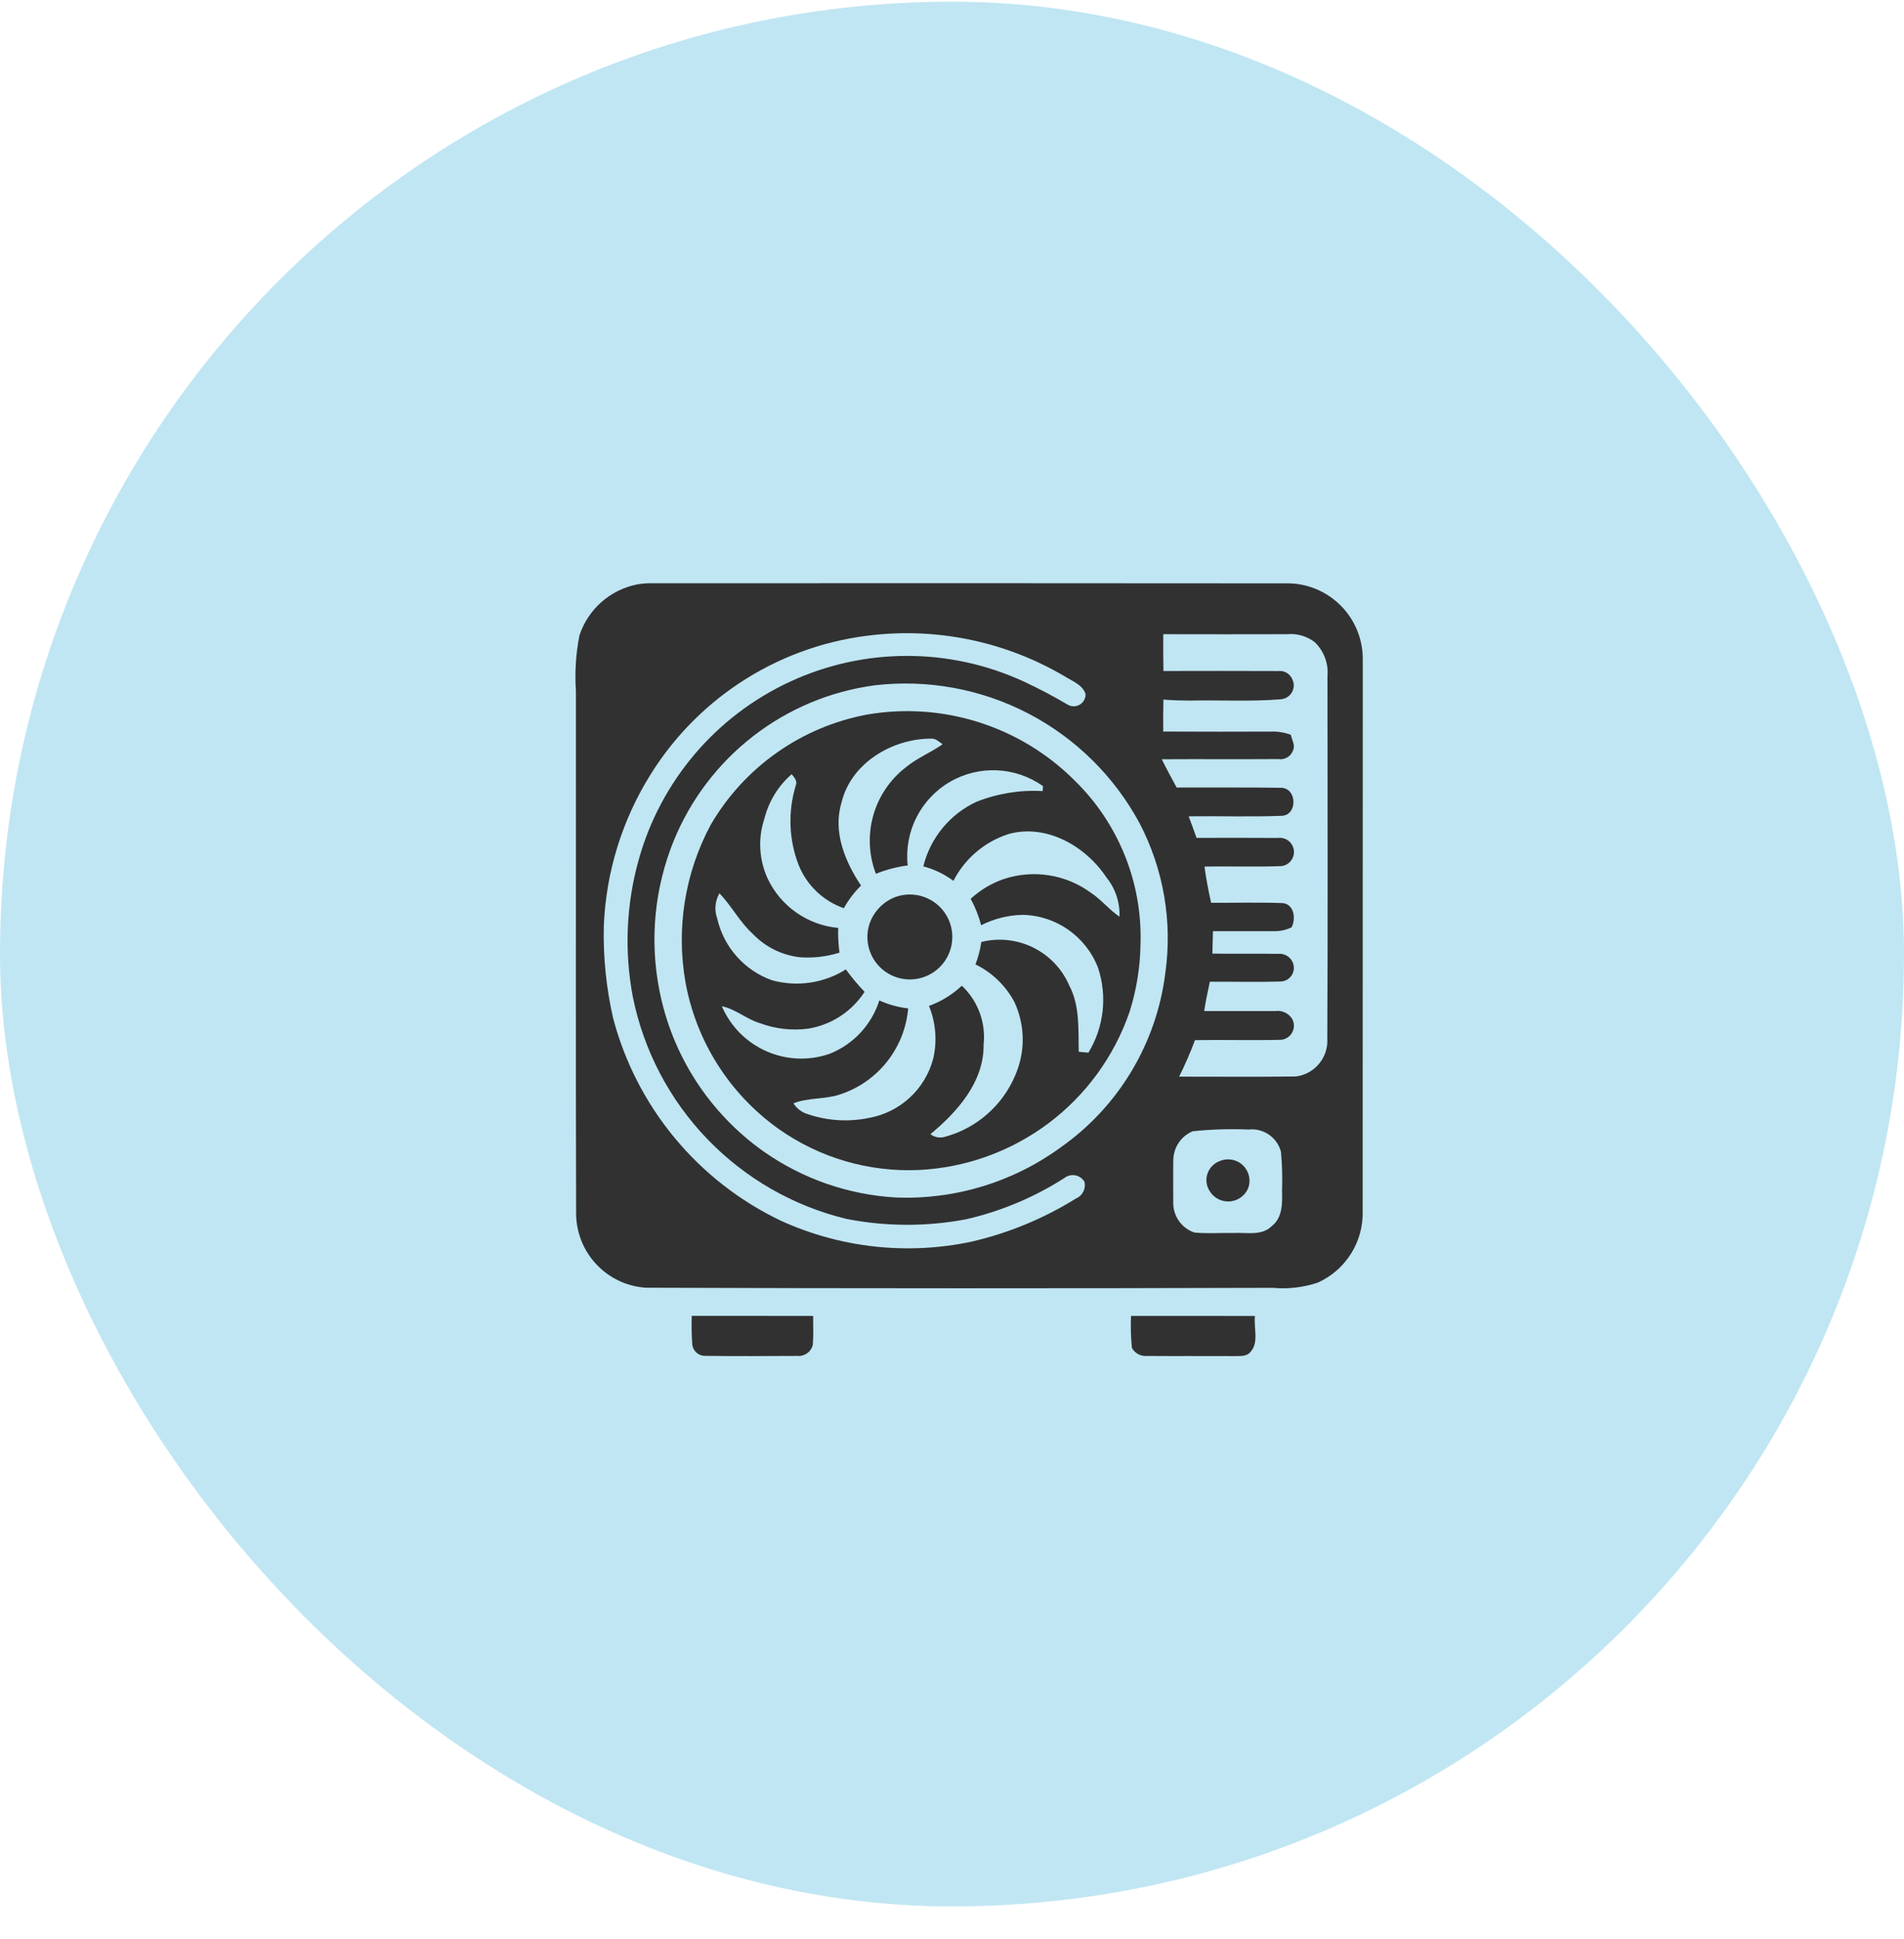
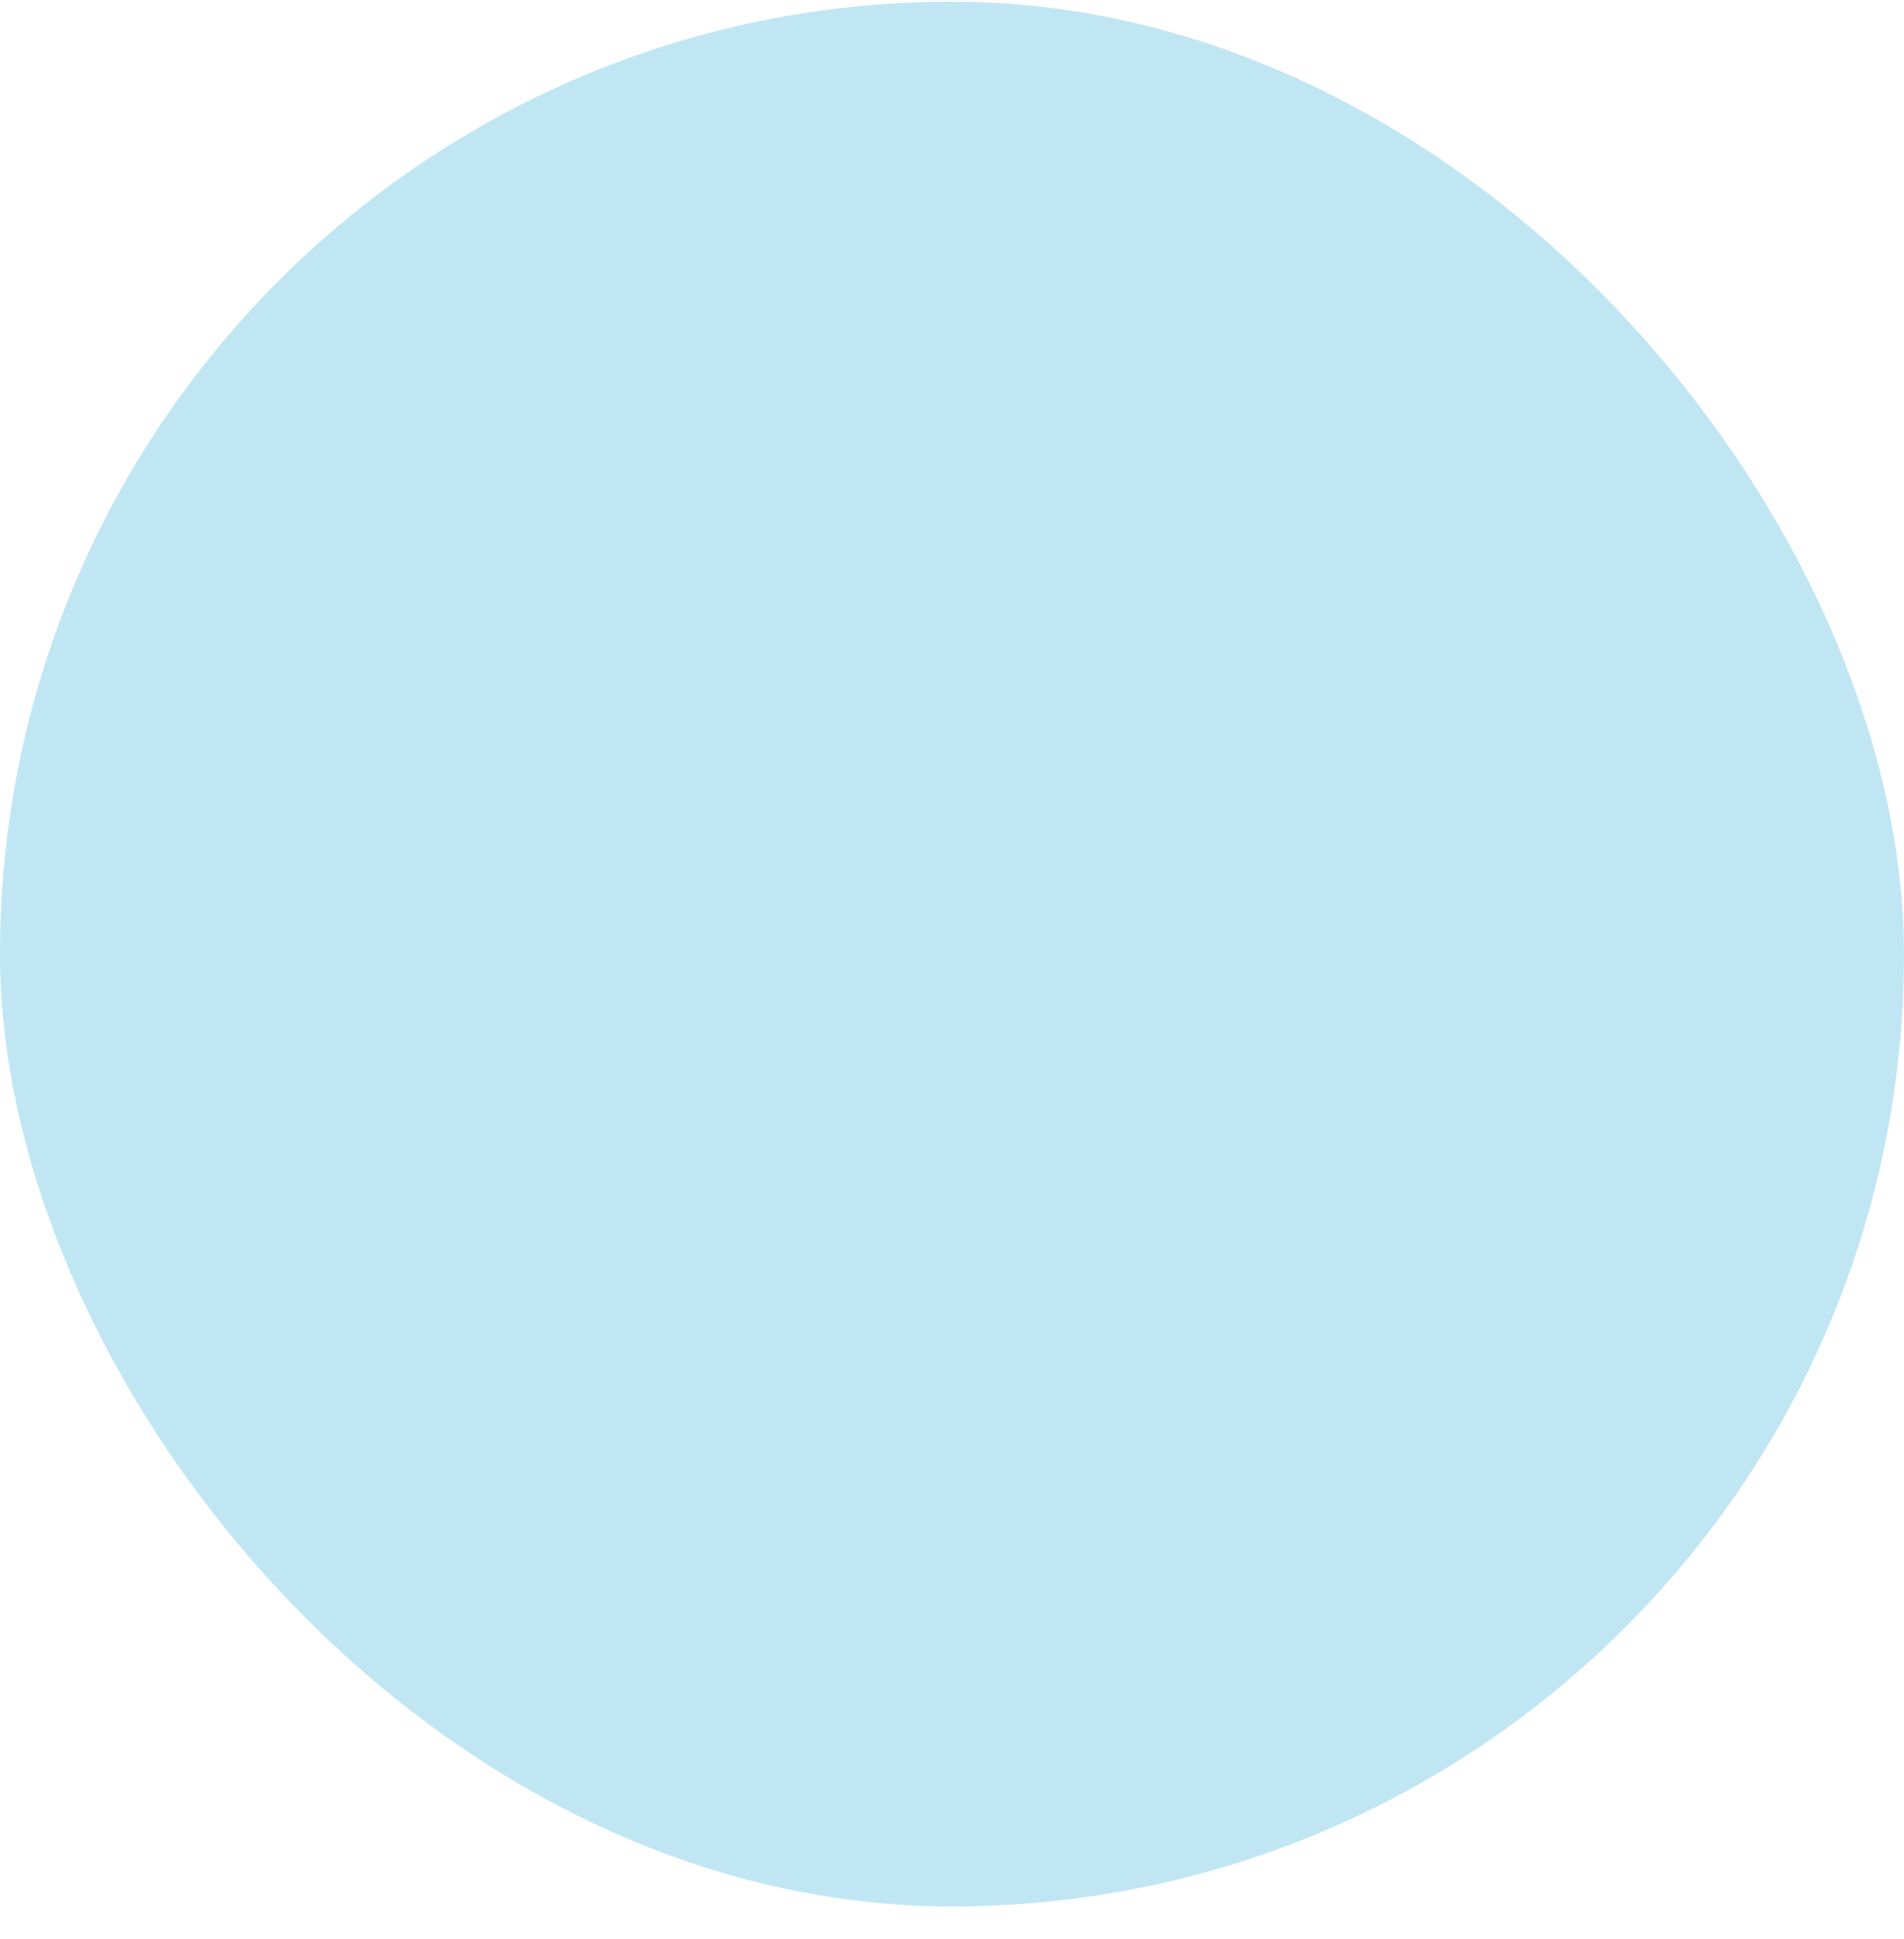
<svg xmlns="http://www.w3.org/2000/svg" width="55" height="56" viewBox="0 0 55 56" fill="none">
  <rect y="0.049" width="55" height="55" rx="27.5" fill="#2CABD6" fill-opacity="0.3" />
  <g clip-path="url(#clip0_764_1371)">
    <g clip-path="url(#clip1_764_1371)">
      <path d="M39.366 19.012C39.357 17.844 38.431 16.889 37.263 16.845C31.119 16.839 24.975 16.839 18.83 16.842C18.69 16.839 18.548 16.85 18.408 16.875C17.628 17.028 16.99 17.589 16.739 18.344C16.635 18.873 16.6 19.415 16.636 19.954C16.641 24.985 16.627 30.017 16.642 35.047C16.651 36.179 17.531 37.111 18.66 37.184C24.689 37.205 30.718 37.205 36.748 37.187L36.749 37.186C37.194 37.229 37.644 37.178 38.069 37.036C38.878 36.67 39.389 35.853 39.363 34.965C39.364 29.647 39.365 24.33 39.366 19.012ZM31.083 34.606C30.155 35.184 29.138 35.605 28.073 35.852C26.215 36.248 24.28 36.036 22.552 35.247C20.156 34.102 18.385 31.962 17.709 29.394C17.511 28.522 17.421 27.63 17.442 26.736C17.505 25.175 17.976 23.66 18.809 22.338C20.228 20.076 22.613 18.598 25.27 18.332C27.175 18.135 29.094 18.552 30.745 19.524C30.967 19.666 31.268 19.766 31.358 20.041V20.04C31.363 20.166 31.297 20.285 31.187 20.349C31.078 20.412 30.942 20.41 30.834 20.343C30.423 20.099 29.999 19.877 29.565 19.676C27.422 18.691 24.955 18.694 22.815 19.687C20.676 20.679 19.079 22.56 18.448 24.832C18.087 26.122 18.031 27.479 18.282 28.794C18.595 30.338 19.342 31.76 20.435 32.894C21.528 34.028 22.921 34.827 24.452 35.197C25.595 35.421 26.77 35.424 27.914 35.206C28.919 34.975 29.878 34.572 30.746 34.016C30.834 33.947 30.948 33.919 31.058 33.938C31.169 33.958 31.265 34.024 31.324 34.119C31.376 34.319 31.274 34.526 31.083 34.606ZM33.661 28.104C33.406 30.136 32.305 31.966 30.628 33.14C29.245 34.144 27.562 34.651 25.855 34.577C24.497 34.495 23.188 34.039 22.073 33.26C20.496 32.151 19.41 30.474 19.045 28.582C18.763 27.14 18.907 25.648 19.458 24.287C19.944 23.092 20.737 22.047 21.757 21.257C22.776 20.467 23.986 19.961 25.265 19.789C26.792 19.61 28.338 19.893 29.703 20.602C31.067 21.312 32.188 22.416 32.917 23.769C33.613 25.1 33.873 26.617 33.661 28.104ZM36.748 35.394C36.458 35.698 36.005 35.583 35.632 35.604C35.256 35.597 34.88 35.626 34.506 35.591V35.592C34.126 35.465 33.877 35.103 33.891 34.704C33.892 34.305 33.886 33.905 33.892 33.506C33.894 33.14 34.113 32.81 34.45 32.667C34.985 32.61 35.524 32.593 36.061 32.616C36.491 32.566 36.891 32.839 37.002 33.256C37.037 33.625 37.048 33.996 37.034 34.368C37.042 34.723 37.056 35.148 36.748 35.395L36.748 35.394ZM38.341 29.982C38.379 30.533 37.978 31.017 37.431 31.084C36.309 31.099 35.184 31.089 34.062 31.089V31.088C34.232 30.746 34.385 30.394 34.519 30.035C35.349 30.02 36.178 30.046 37.008 30.025C37.148 30.011 37.271 29.926 37.334 29.8C37.396 29.674 37.39 29.525 37.316 29.405C37.208 29.248 37.019 29.166 36.831 29.196C36.149 29.194 35.468 29.197 34.785 29.195C34.827 28.91 34.888 28.629 34.949 28.348C35.635 28.343 36.322 28.362 37.007 28.342L37.006 28.341C37.139 28.334 37.258 28.26 37.323 28.145C37.389 28.03 37.392 27.89 37.334 27.772C37.259 27.618 37.096 27.526 36.926 27.543C36.291 27.533 35.656 27.547 35.022 27.536C35.026 27.32 35.031 27.104 35.039 26.888C35.639 26.887 36.238 26.887 36.837 26.888H36.838C37.001 26.887 37.162 26.85 37.309 26.778C37.435 26.531 37.389 26.126 37.066 26.078C36.373 26.051 35.678 26.073 34.984 26.068C34.909 25.721 34.839 25.374 34.794 25.023C35.533 25.009 36.273 25.039 37.011 25.009V25.01C37.12 24.998 37.22 24.944 37.288 24.858C37.357 24.772 37.388 24.663 37.375 24.554C37.362 24.444 37.305 24.346 37.219 24.278C37.132 24.211 37.021 24.182 36.913 24.196C36.13 24.193 35.348 24.191 34.564 24.194C34.489 23.987 34.416 23.779 34.337 23.572C35.227 23.56 36.117 23.592 37.005 23.558C37.489 23.559 37.478 22.757 37.007 22.748C36.001 22.733 34.994 22.743 33.989 22.74C33.842 22.469 33.696 22.2 33.559 21.924C34.682 21.917 35.807 21.927 36.93 21.919V21.92C37.11 21.947 37.285 21.845 37.349 21.675C37.424 21.523 37.32 21.364 37.286 21.217V21.216C37.142 21.164 36.991 21.133 36.837 21.125C35.758 21.13 34.68 21.129 33.602 21.124C33.599 20.817 33.599 20.509 33.607 20.201C33.854 20.222 34.101 20.229 34.349 20.23C35.234 20.211 36.121 20.263 37.004 20.192L37.004 20.191C37.134 20.18 37.251 20.107 37.317 19.994C37.383 19.881 37.39 19.744 37.335 19.625C37.271 19.457 37.1 19.355 36.922 19.377C35.818 19.373 34.713 19.373 33.608 19.376C33.6 19.022 33.601 18.666 33.603 18.313C34.796 18.316 35.989 18.316 37.181 18.313C37.465 18.286 37.751 18.368 37.978 18.542C38.243 18.797 38.379 19.158 38.346 19.524C38.346 23.01 38.36 26.496 38.341 29.982Z" fill="#313131" />
      <path d="M25.051 20.633C23.154 20.986 21.504 22.146 20.532 23.813C19.784 25.205 19.526 26.809 19.802 28.367C20.111 30.069 21.072 31.584 22.48 32.59C23.664 33.431 25.096 33.851 26.547 33.784C27.9 33.718 29.202 33.248 30.286 32.436C31.37 31.623 32.185 30.504 32.627 29.224C32.831 28.582 32.938 27.915 32.946 27.243C32.997 25.485 32.313 23.786 31.059 22.554C29.489 20.974 27.247 20.257 25.051 20.633ZM31.962 25.338C32.221 25.657 32.354 26.06 32.338 26.47C32.042 26.27 31.818 25.984 31.52 25.785C30.793 25.248 29.85 25.099 28.992 25.384C28.639 25.506 28.314 25.701 28.039 25.954C28.171 26.195 28.273 26.451 28.341 26.717C28.715 26.527 29.127 26.425 29.546 26.417C30.514 26.438 31.371 27.043 31.719 27.947C31.99 28.765 31.889 29.662 31.44 30.397C31.346 30.389 31.253 30.38 31.16 30.37C31.148 29.728 31.197 29.05 30.89 28.462V28.462C30.466 27.475 29.39 26.941 28.347 27.2C28.315 27.421 28.259 27.638 28.178 27.847C28.659 28.083 29.054 28.464 29.304 28.937C29.612 29.601 29.622 30.364 29.333 31.036C28.963 31.928 28.194 32.596 27.258 32.836C27.124 32.865 26.985 32.833 26.878 32.749C27.658 32.102 28.428 31.238 28.413 30.161V30.162C28.482 29.528 28.248 28.899 27.784 28.464C27.51 28.72 27.187 28.919 26.835 29.047C27.033 29.531 27.075 30.064 26.957 30.572C26.723 31.454 25.998 32.122 25.099 32.281C24.489 32.408 23.854 32.362 23.268 32.149C23.124 32.092 23.002 31.99 22.92 31.859C23.34 31.693 23.808 31.748 24.236 31.612C25.346 31.262 26.134 30.277 26.234 29.118C25.946 29.086 25.665 29.008 25.401 28.888C25.178 29.591 24.651 30.157 23.966 30.429C22.729 30.859 21.369 30.26 20.852 29.056C21.248 29.137 21.555 29.423 21.937 29.54C22.391 29.711 22.88 29.767 23.36 29.701C24.023 29.589 24.609 29.205 24.975 28.64C24.78 28.436 24.6 28.221 24.434 27.993C23.796 28.393 23.02 28.506 22.294 28.304C21.5 28.018 20.906 27.347 20.718 26.524C20.63 26.283 20.654 26.017 20.782 25.795C21.137 26.162 21.369 26.629 21.751 26.971H21.75C22.11 27.346 22.59 27.583 23.106 27.641C23.492 27.67 23.881 27.624 24.25 27.508C24.218 27.272 24.205 27.033 24.212 26.794C23.329 26.713 22.556 26.172 22.176 25.372C21.926 24.83 21.89 24.212 22.079 23.645C22.204 23.144 22.48 22.694 22.869 22.355C22.945 22.453 23.046 22.554 22.984 22.689H22.985C22.758 23.437 22.786 24.24 23.067 24.97C23.3 25.558 23.777 26.015 24.375 26.225C24.509 25.985 24.677 25.764 24.872 25.571C24.412 24.884 24.056 24.024 24.304 23.192C24.568 22.045 25.762 21.33 26.889 21.329C27.026 21.315 27.125 21.422 27.229 21.491C26.887 21.731 26.491 21.888 26.167 22.156C25.231 22.877 24.879 24.127 25.302 25.232C25.596 25.113 25.905 25.031 26.22 24.99C26.116 24.018 26.59 23.075 27.434 22.581C28.277 22.087 29.331 22.134 30.128 22.7C30.125 22.736 30.122 22.807 30.12 22.843C29.467 22.806 28.815 22.912 28.207 23.152C27.439 23.509 26.874 24.195 26.671 25.017C26.985 25.099 27.28 25.241 27.541 25.435C27.872 24.79 28.446 24.304 29.136 24.083C30.23 23.779 31.366 24.437 31.962 25.338Z" fill="#313131" />
      <path d="M25.883 25.895C25.518 26.028 25.234 26.321 25.112 26.69C24.943 27.232 25.167 27.819 25.655 28.11C26.143 28.4 26.766 28.318 27.162 27.91C27.558 27.503 27.622 26.878 27.319 26.399C27.014 25.919 26.42 25.712 25.883 25.895Z" fill="#313131" />
      <path d="M35.226 33.53C35.066 33.591 34.94 33.72 34.883 33.881C34.825 34.043 34.842 34.222 34.929 34.37C35.044 34.578 35.267 34.703 35.504 34.694C35.742 34.683 35.953 34.54 36.05 34.323C36.143 34.09 36.085 33.825 35.904 33.65C35.724 33.476 35.456 33.429 35.226 33.53Z" fill="#313131" />
      <path d="M19.982 37.997C19.973 38.271 19.978 38.546 19.997 38.819C20.015 39.008 20.175 39.152 20.365 39.151C21.253 39.163 22.142 39.157 23.03 39.153C23.236 39.173 23.427 39.04 23.478 38.839C23.504 38.56 23.486 38.279 23.489 37.999C22.32 37.996 21.151 37.998 19.982 37.997Z" fill="#313131" />
-       <path d="M36.252 38C35.059 37.997 33.864 37.999 32.671 37.999C32.658 38.307 32.667 38.615 32.697 38.922C32.784 39.081 32.958 39.173 33.139 39.154C33.971 39.16 34.803 39.153 35.637 39.158C35.8 39.151 35.997 39.184 36.117 39.044C36.377 38.766 36.208 38.34 36.252 38Z" fill="#313131" />
    </g>
  </g>
  <defs>
    <clipPath id="clip0_764_1371">
-       <rect width="24" height="24" fill="white" transform="translate(15.5 15.549)" />
-     </clipPath>
+       </clipPath>
    <clipPath id="clip1_764_1371">
-       <rect width="24" height="24" fill="white" transform="translate(16 16)" />
-     </clipPath>
+       </clipPath>
  </defs>
</svg>